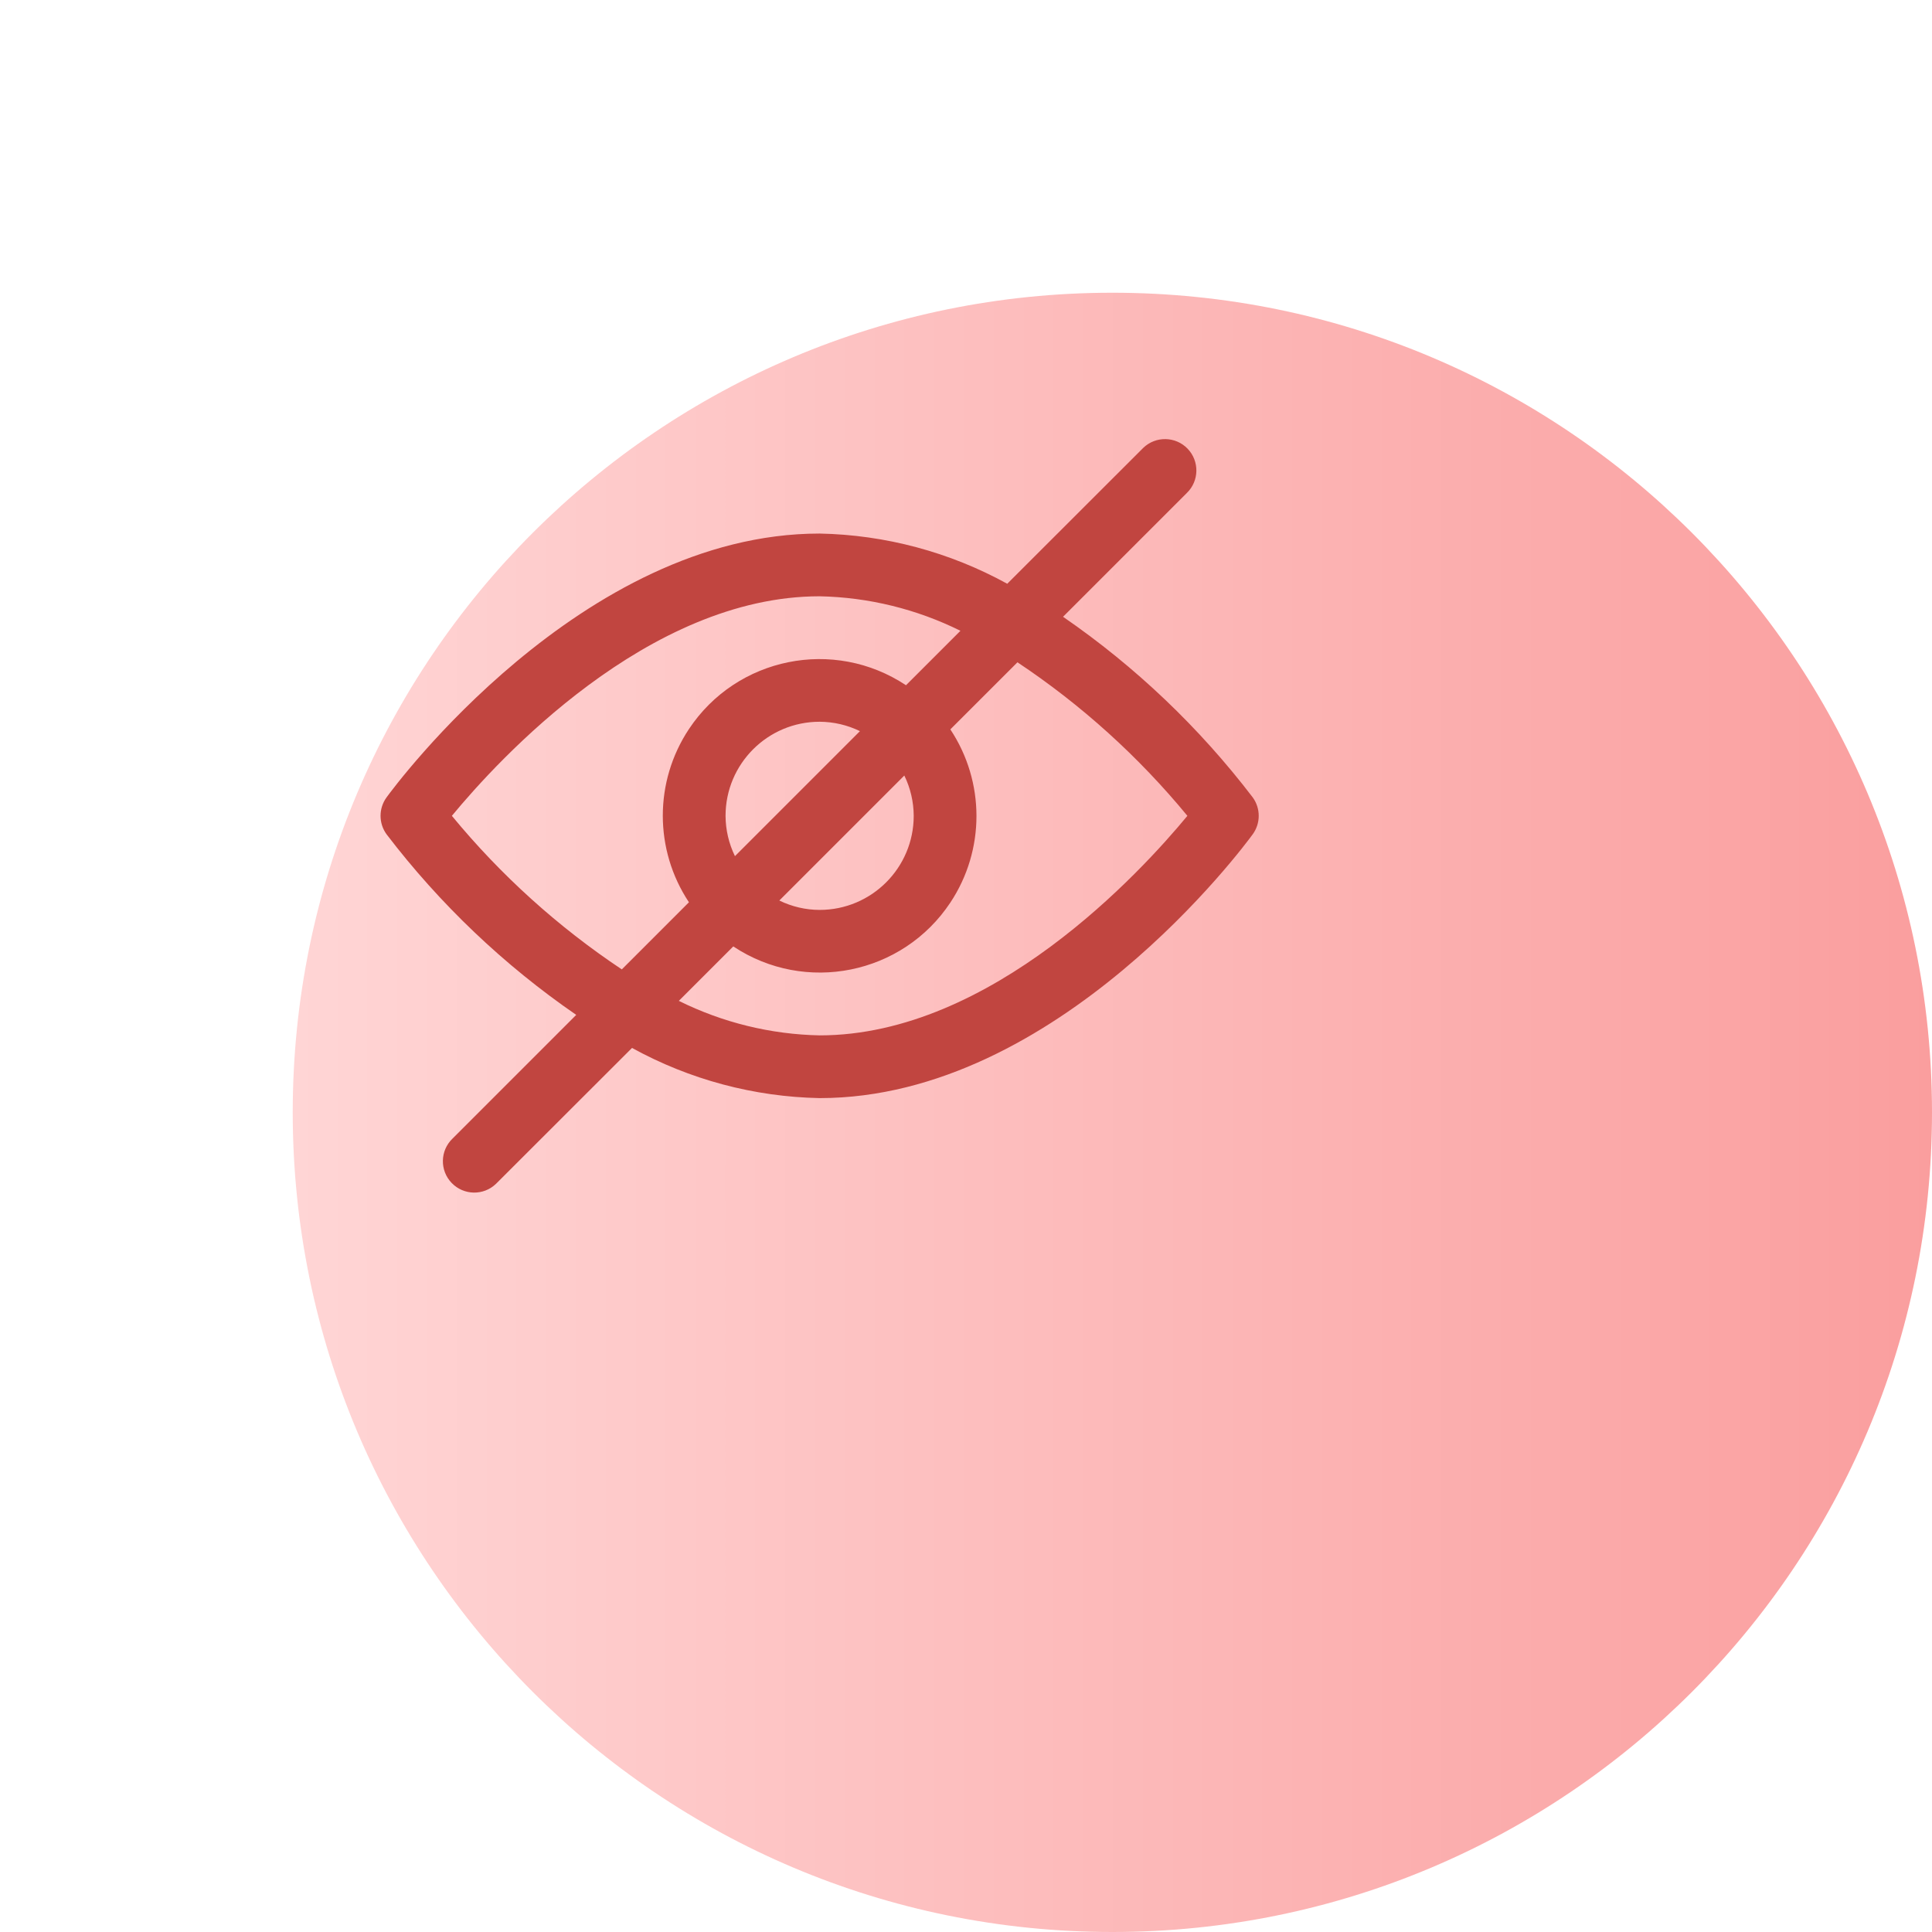
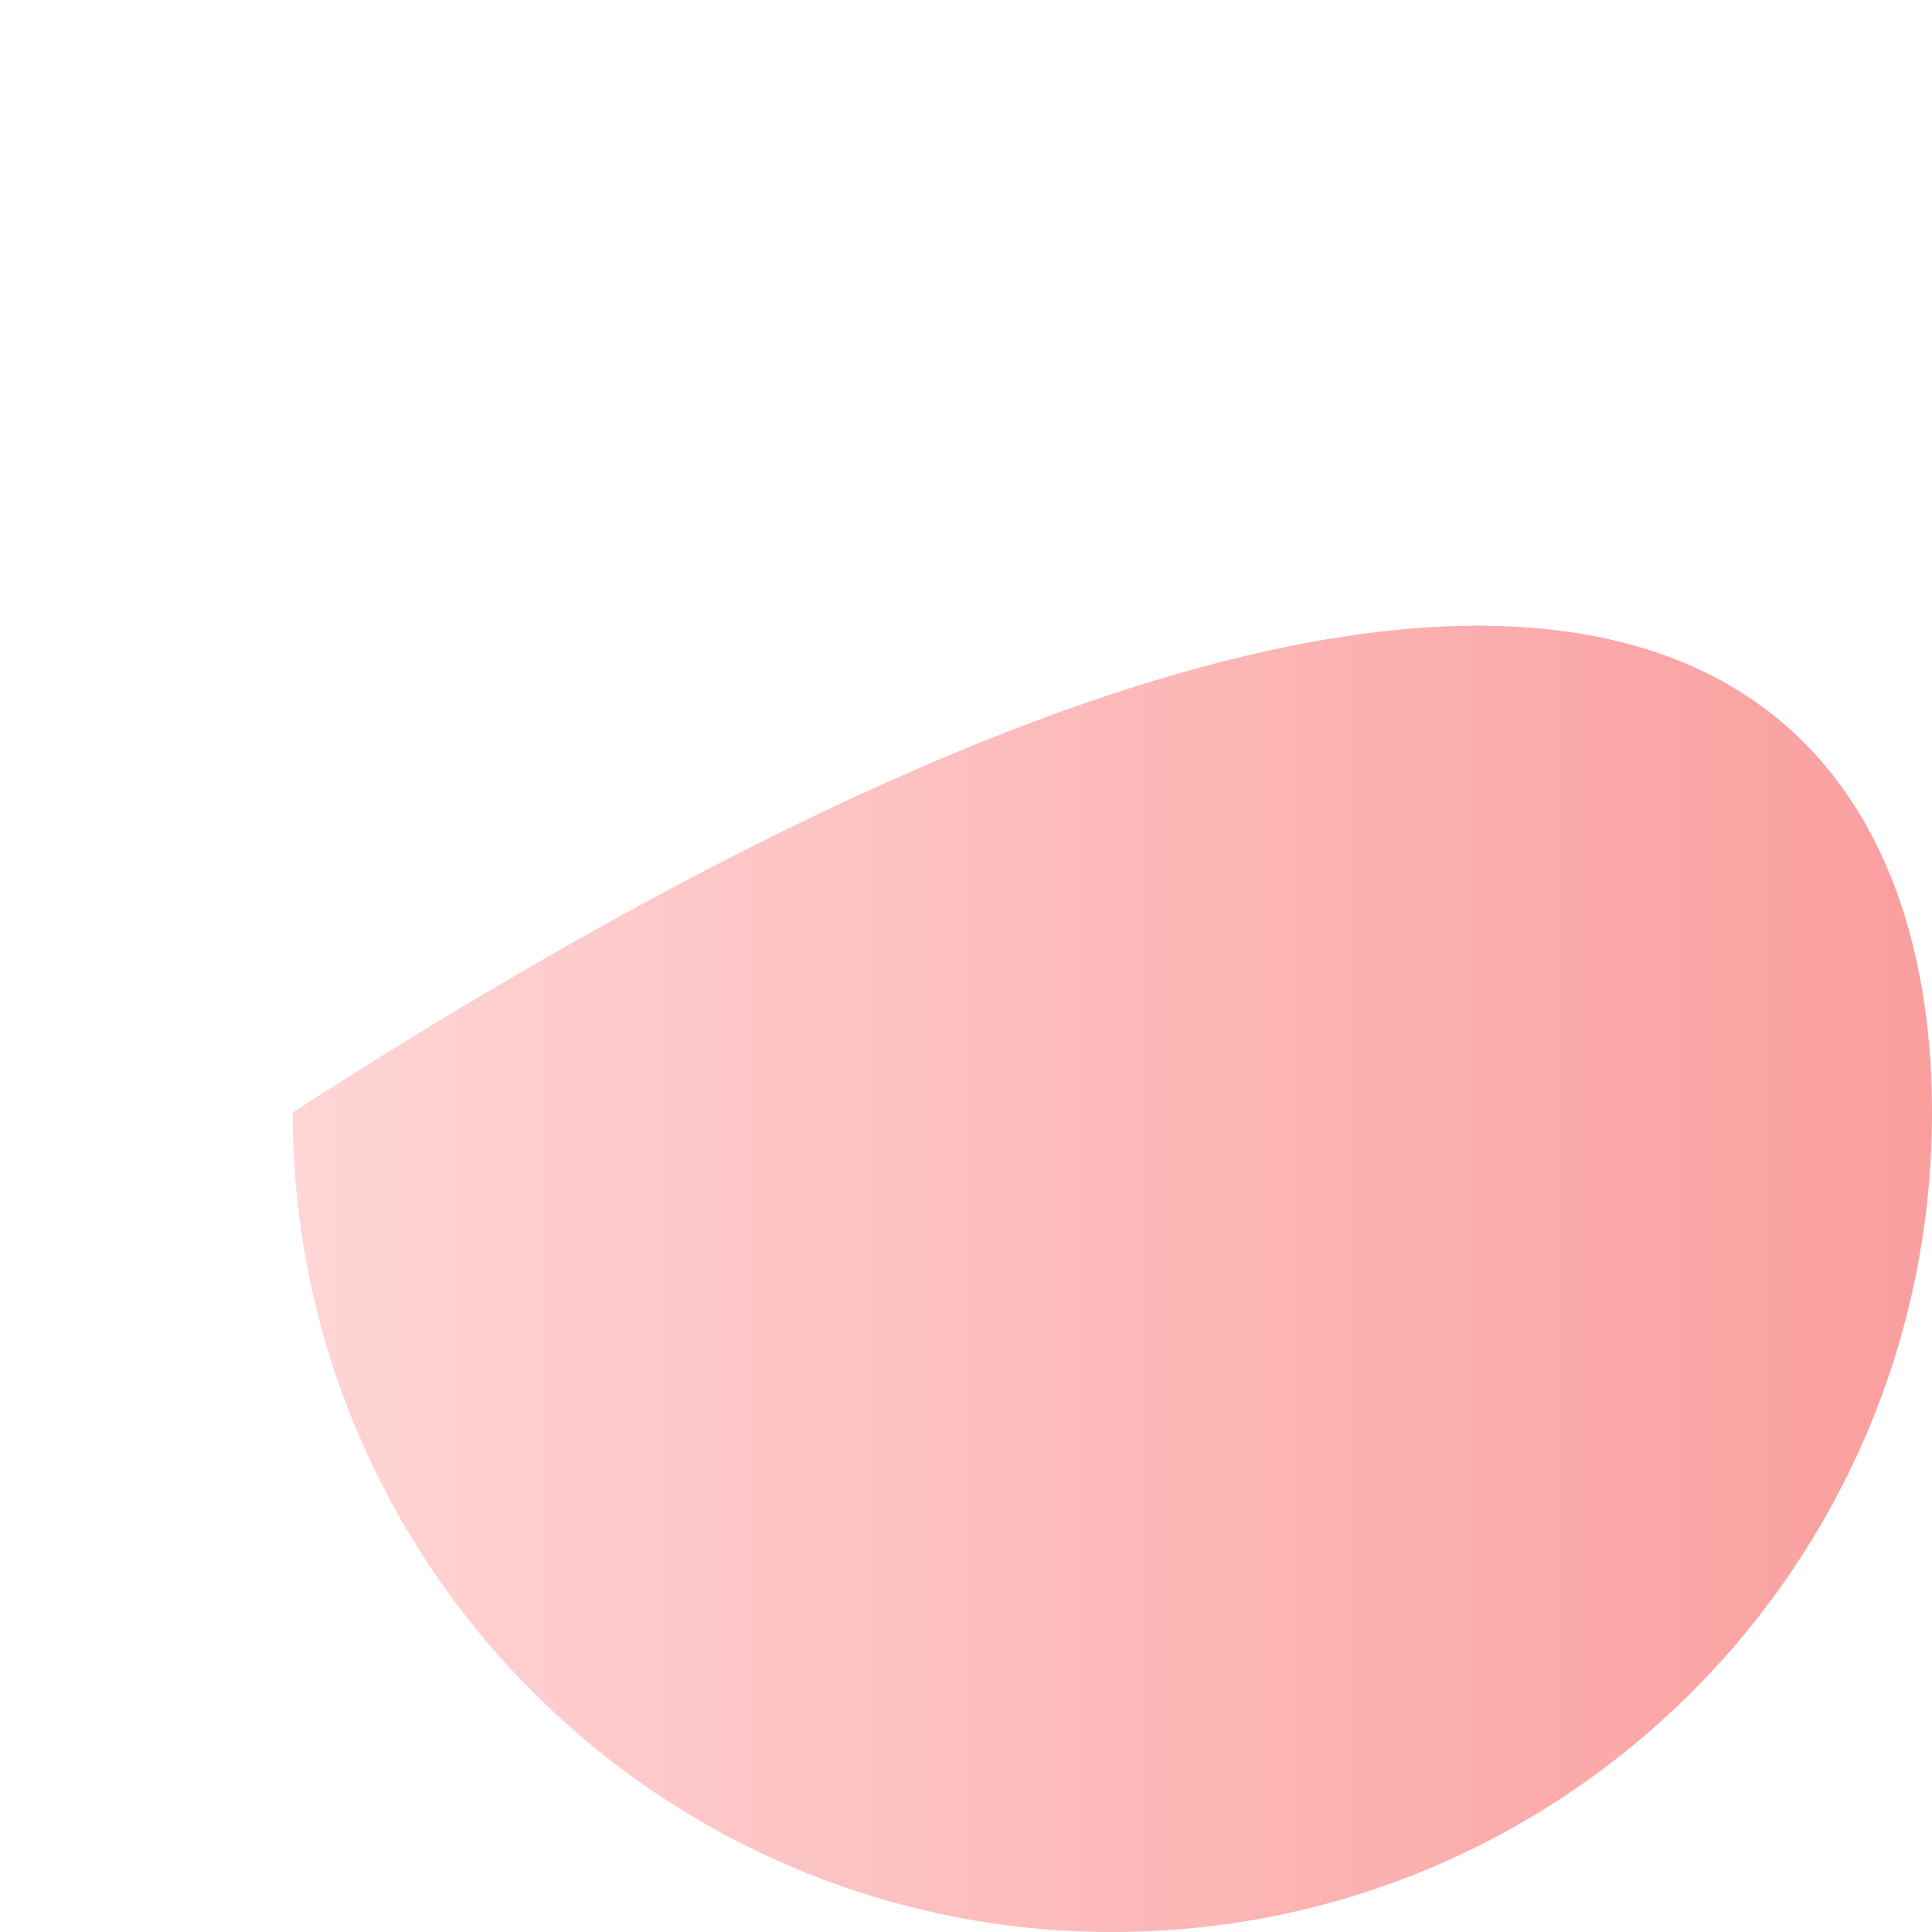
<svg xmlns="http://www.w3.org/2000/svg" width="66" height="66" viewBox="0 0 66 66" fill="none">
  <g filter="url(#filter0_d)">
-     <path d="M0 28C0 12.536 12.536 0 28 0C43.464 0 56 12.536 56 28C56 43.464 43.464 56 28 56C12.536 56 0 43.464 0 28Z" fill="url(#paint0_linear)" />
+     <path d="M0 28C43.464 0 56 12.536 56 28C56 43.464 43.464 56 28 56C12.536 56 0 43.464 0 28Z" fill="url(#paint0_linear)" />
  </g>
-   <path d="M42.795 27.24C40.974 24.855 38.787 22.772 36.315 21.07L40.543 16.842C40.969 16.431 40.98 15.753 40.569 15.327C40.158 14.902 39.48 14.89 39.054 15.301C39.045 15.309 39.037 15.318 39.028 15.327L34.409 19.942C32.443 18.86 30.244 18.271 28 18.227C19.857 18.227 13.473 26.872 13.205 27.24C12.932 27.616 12.932 28.125 13.205 28.5C15.026 30.886 17.213 32.968 19.685 34.67L15.457 38.898C15.031 39.309 15.019 39.987 15.431 40.413C15.842 40.839 16.52 40.851 16.945 40.44C16.954 40.431 16.963 40.422 16.972 40.413L21.591 35.799C23.557 36.881 25.756 37.469 28 37.513C36.143 37.513 42.527 28.869 42.795 28.5C43.068 28.125 43.068 27.616 42.795 27.24ZM21.242 33.116C19.06 31.662 17.104 29.895 15.437 27.87C17.014 25.96 22.129 20.37 28 20.37C29.671 20.404 31.313 20.806 32.81 21.549L30.95 23.409C28.489 21.775 25.169 22.445 23.535 24.906C22.345 26.699 22.345 29.03 23.535 30.823L21.242 33.116ZM30.893 26.493C31.102 26.922 31.212 27.393 31.214 27.87C31.214 29.645 29.775 31.084 28 31.084C27.523 31.083 27.052 30.973 26.623 30.763L30.893 26.493ZM25.107 29.247C24.898 28.818 24.788 28.347 24.786 27.87C24.786 26.095 26.225 24.656 28 24.656C28.477 24.658 28.948 24.768 29.377 24.977L25.107 29.247ZM28 35.37C26.329 35.336 24.687 34.934 23.19 34.191L25.05 32.331C27.511 33.965 30.831 33.295 32.465 30.834C33.655 29.041 33.655 26.71 32.465 24.917L34.758 22.625C36.94 24.078 38.897 25.846 40.563 27.87C38.986 29.78 33.871 35.37 28 35.37Z" fill="#C14540" />
  <defs>
    <filter id="filter0_d" x="0" y="0" width="66" height="66" filterUnits="userSpaceOnUse" color-interpolation-filters="sRGB">
      <feFlood flood-opacity="0" result="BackgroundImageFix" />
      <feColorMatrix in="SourceAlpha" type="matrix" values="0 0 0 0 0 0 0 0 0 0 0 0 0 0 0 0 0 0 127 0" />
      <feOffset dx="10" dy="10" />
      <feColorMatrix type="matrix" values="0 0 0 0 1 0 0 0 0 0.913 0 0 0 0 0.908 0 0 0 1 0" />
      <feBlend mode="normal" in2="BackgroundImageFix" result="effect1_dropShadow" />
      <feBlend mode="normal" in="SourceGraphic" in2="effect1_dropShadow" result="shape" />
    </filter>
    <linearGradient id="paint0_linear" x1="1.36482e-07" y1="55.952" x2="56.05" y2="55.952" gradientUnits="userSpaceOnUse">
      <stop stop-color="#FFD5D5" />
      <stop offset="1" stop-color="#FA9E9E" />
    </linearGradient>
  </defs>
</svg>